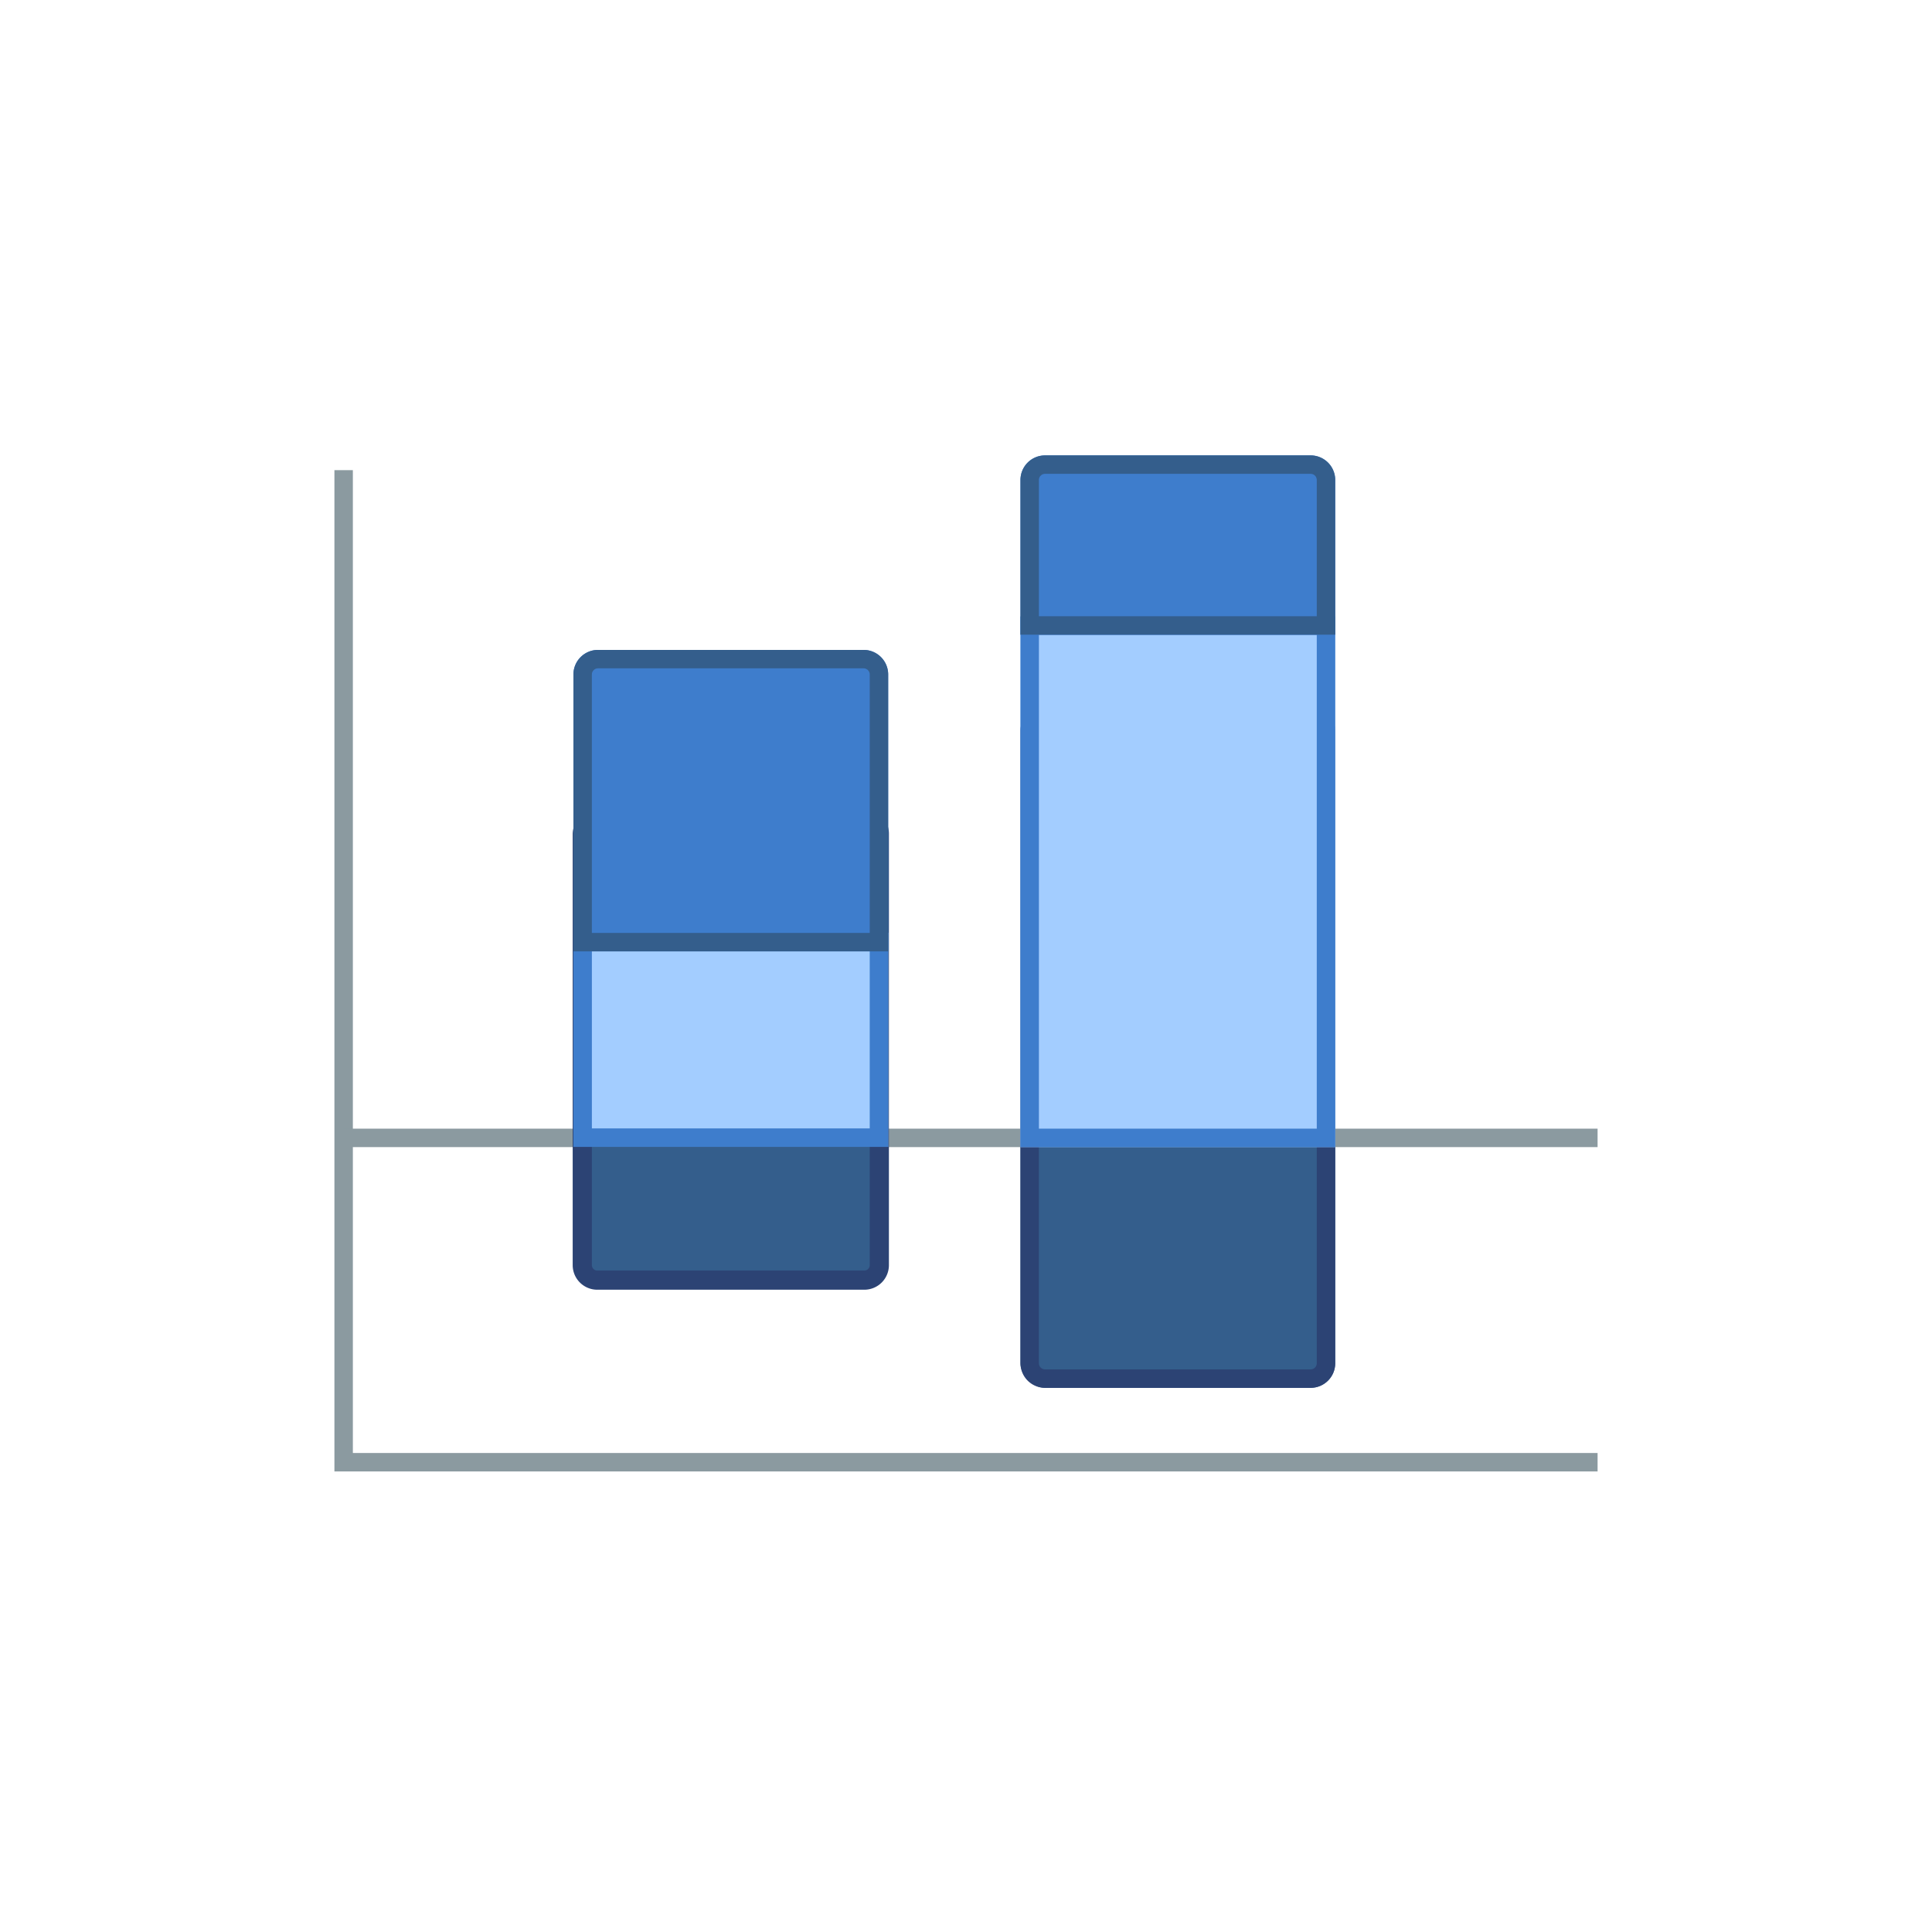
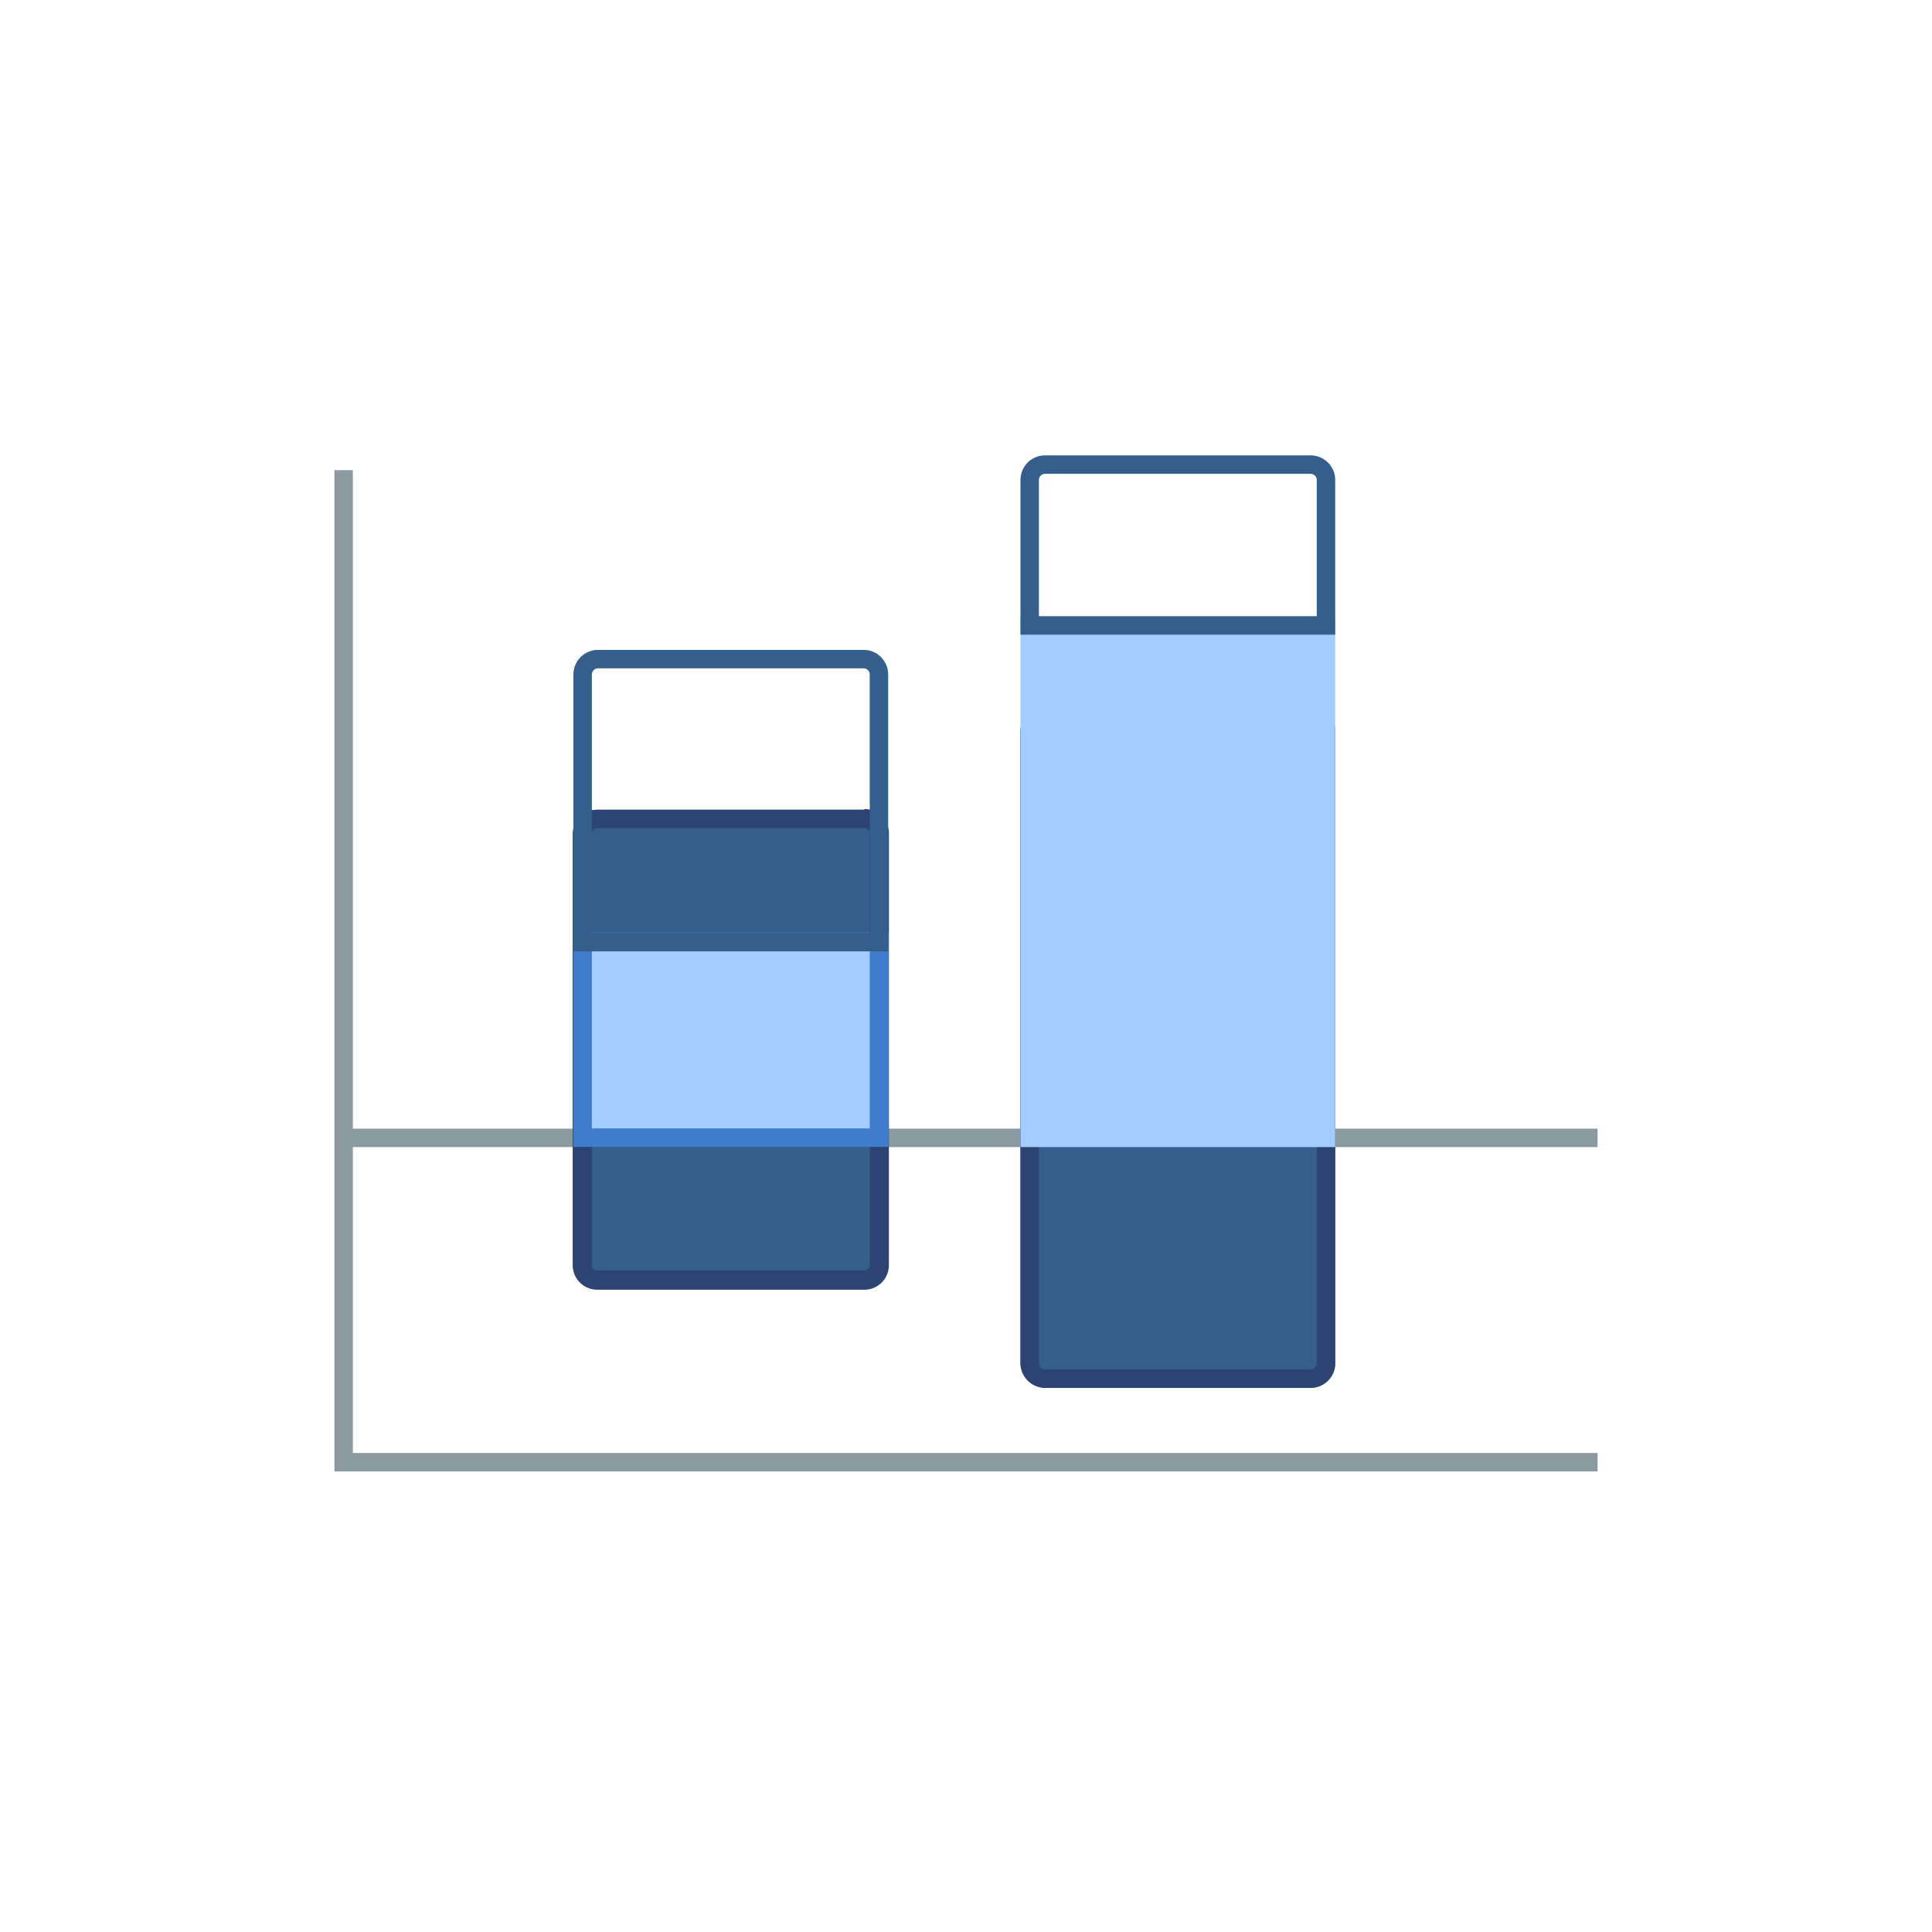
<svg xmlns="http://www.w3.org/2000/svg" viewBox="0 0 78.57 78.57">
  <defs>
    <style>.cls-1{fill:none;}.cls-2{fill:#8b9aa0;}.cls-3{fill:#345e8c;}.cls-4{fill:#2c4374;}.cls-5{fill:#a3cdff;}.cls-6{fill:#3e7dcc;}</style>
  </defs>
  <title>Home_Dropdown_Horizontal_Stacked_Column_Chart_With_Negatives</title>
  <g id="Layer_2">
    <g id="FINAL_ICONS">
-       <rect class="cls-1" width="78.57" height="78.57" />
      <polygon class="cls-2" points="64.97 59.84 13.6 59.84 13.6 19.12 14.35 19.12 14.35 59.09 64.97 59.09 64.97 59.84" />
      <rect class="cls-2" x="13.98" y="45.9" width="50.99" height="0.75" />
      <rect class="cls-3" x="23.32" y="32.93" width="12.8" height="19.49" rx="0.97" />
      <path class="cls-4" d="M35.15,33.68a.22.22,0,0,1,.22.22V51.45a.22.22,0,0,1-.22.22H24.29a.22.22,0,0,1-.22-.22V33.9a.22.22,0,0,1,.22-.22H35.15m0-.75H24.29a1,1,0,0,0-1,1V51.45a1,1,0,0,0,1,1H35.15a1,1,0,0,0,1-1V33.9a1,1,0,0,0-1-1Z" />
      <rect class="cls-5" x="23.32" y="37.93" width="12.8" height="8.71" />
      <path class="cls-6" d="M35.37,38.68v7.21H24.07V38.68h11.3m.75-.75H23.32v8.71h12.8V37.93Z" />
      <rect class="cls-3" x="41.5" y="28.72" width="12.8" height="27.72" rx="1" />
      <path class="cls-4" d="M53.3,29.47a.25.25,0,0,1,.25.25V55.44a.25.25,0,0,1-.25.25H42.5a.25.25,0,0,1-.25-.25V29.72a.25.25,0,0,1,.25-.25H53.3m0-.75H42.5a1,1,0,0,0-1,1V55.44a1,1,0,0,0,1,1H53.3a1,1,0,0,0,1-1V29.72a1,1,0,0,0-1-1Z" />
      <rect class="cls-5" x="41.5" y="25.07" width="12.8" height="21.58" />
-       <path class="cls-6" d="M53.55,25.82V45.9H42.25V25.82h11.3m.75-.75H41.5V46.65H54.3V25.07Z" />
-       <path class="cls-6" d="M24.32,26.43h10.8a1,1,0,0,1,1,1V38.69a0,0,0,0,1,0,0H23.32a0,0,0,0,1,0,0V27.43A1,1,0,0,1,24.32,26.43Z" />
      <path class="cls-3" d="M35.12,27.18a.25.25,0,0,1,.25.25V37.94H24.07V27.43a.25.25,0,0,1,.25-.25h10.8m0-.75H24.32a1,1,0,0,0-1,1V38.69h12.8V27.43a1,1,0,0,0-1-1Z" />
-       <path class="cls-6" d="M42.5,18.52H53.3a1,1,0,0,1,1,1v6.29a0,0,0,0,1,0,0H41.5a0,0,0,0,1,0,0V19.52A1,1,0,0,1,42.5,18.52Z" />
      <path class="cls-3" d="M53.3,19.27a.25.25,0,0,1,.25.25v5.54H42.25V19.52a.25.25,0,0,1,.25-.25H53.3m0-.75H42.5a1,1,0,0,0-1,1v6.29H54.3V19.52a1,1,0,0,0-1-1Z" />
    </g>
  </g>
</svg>